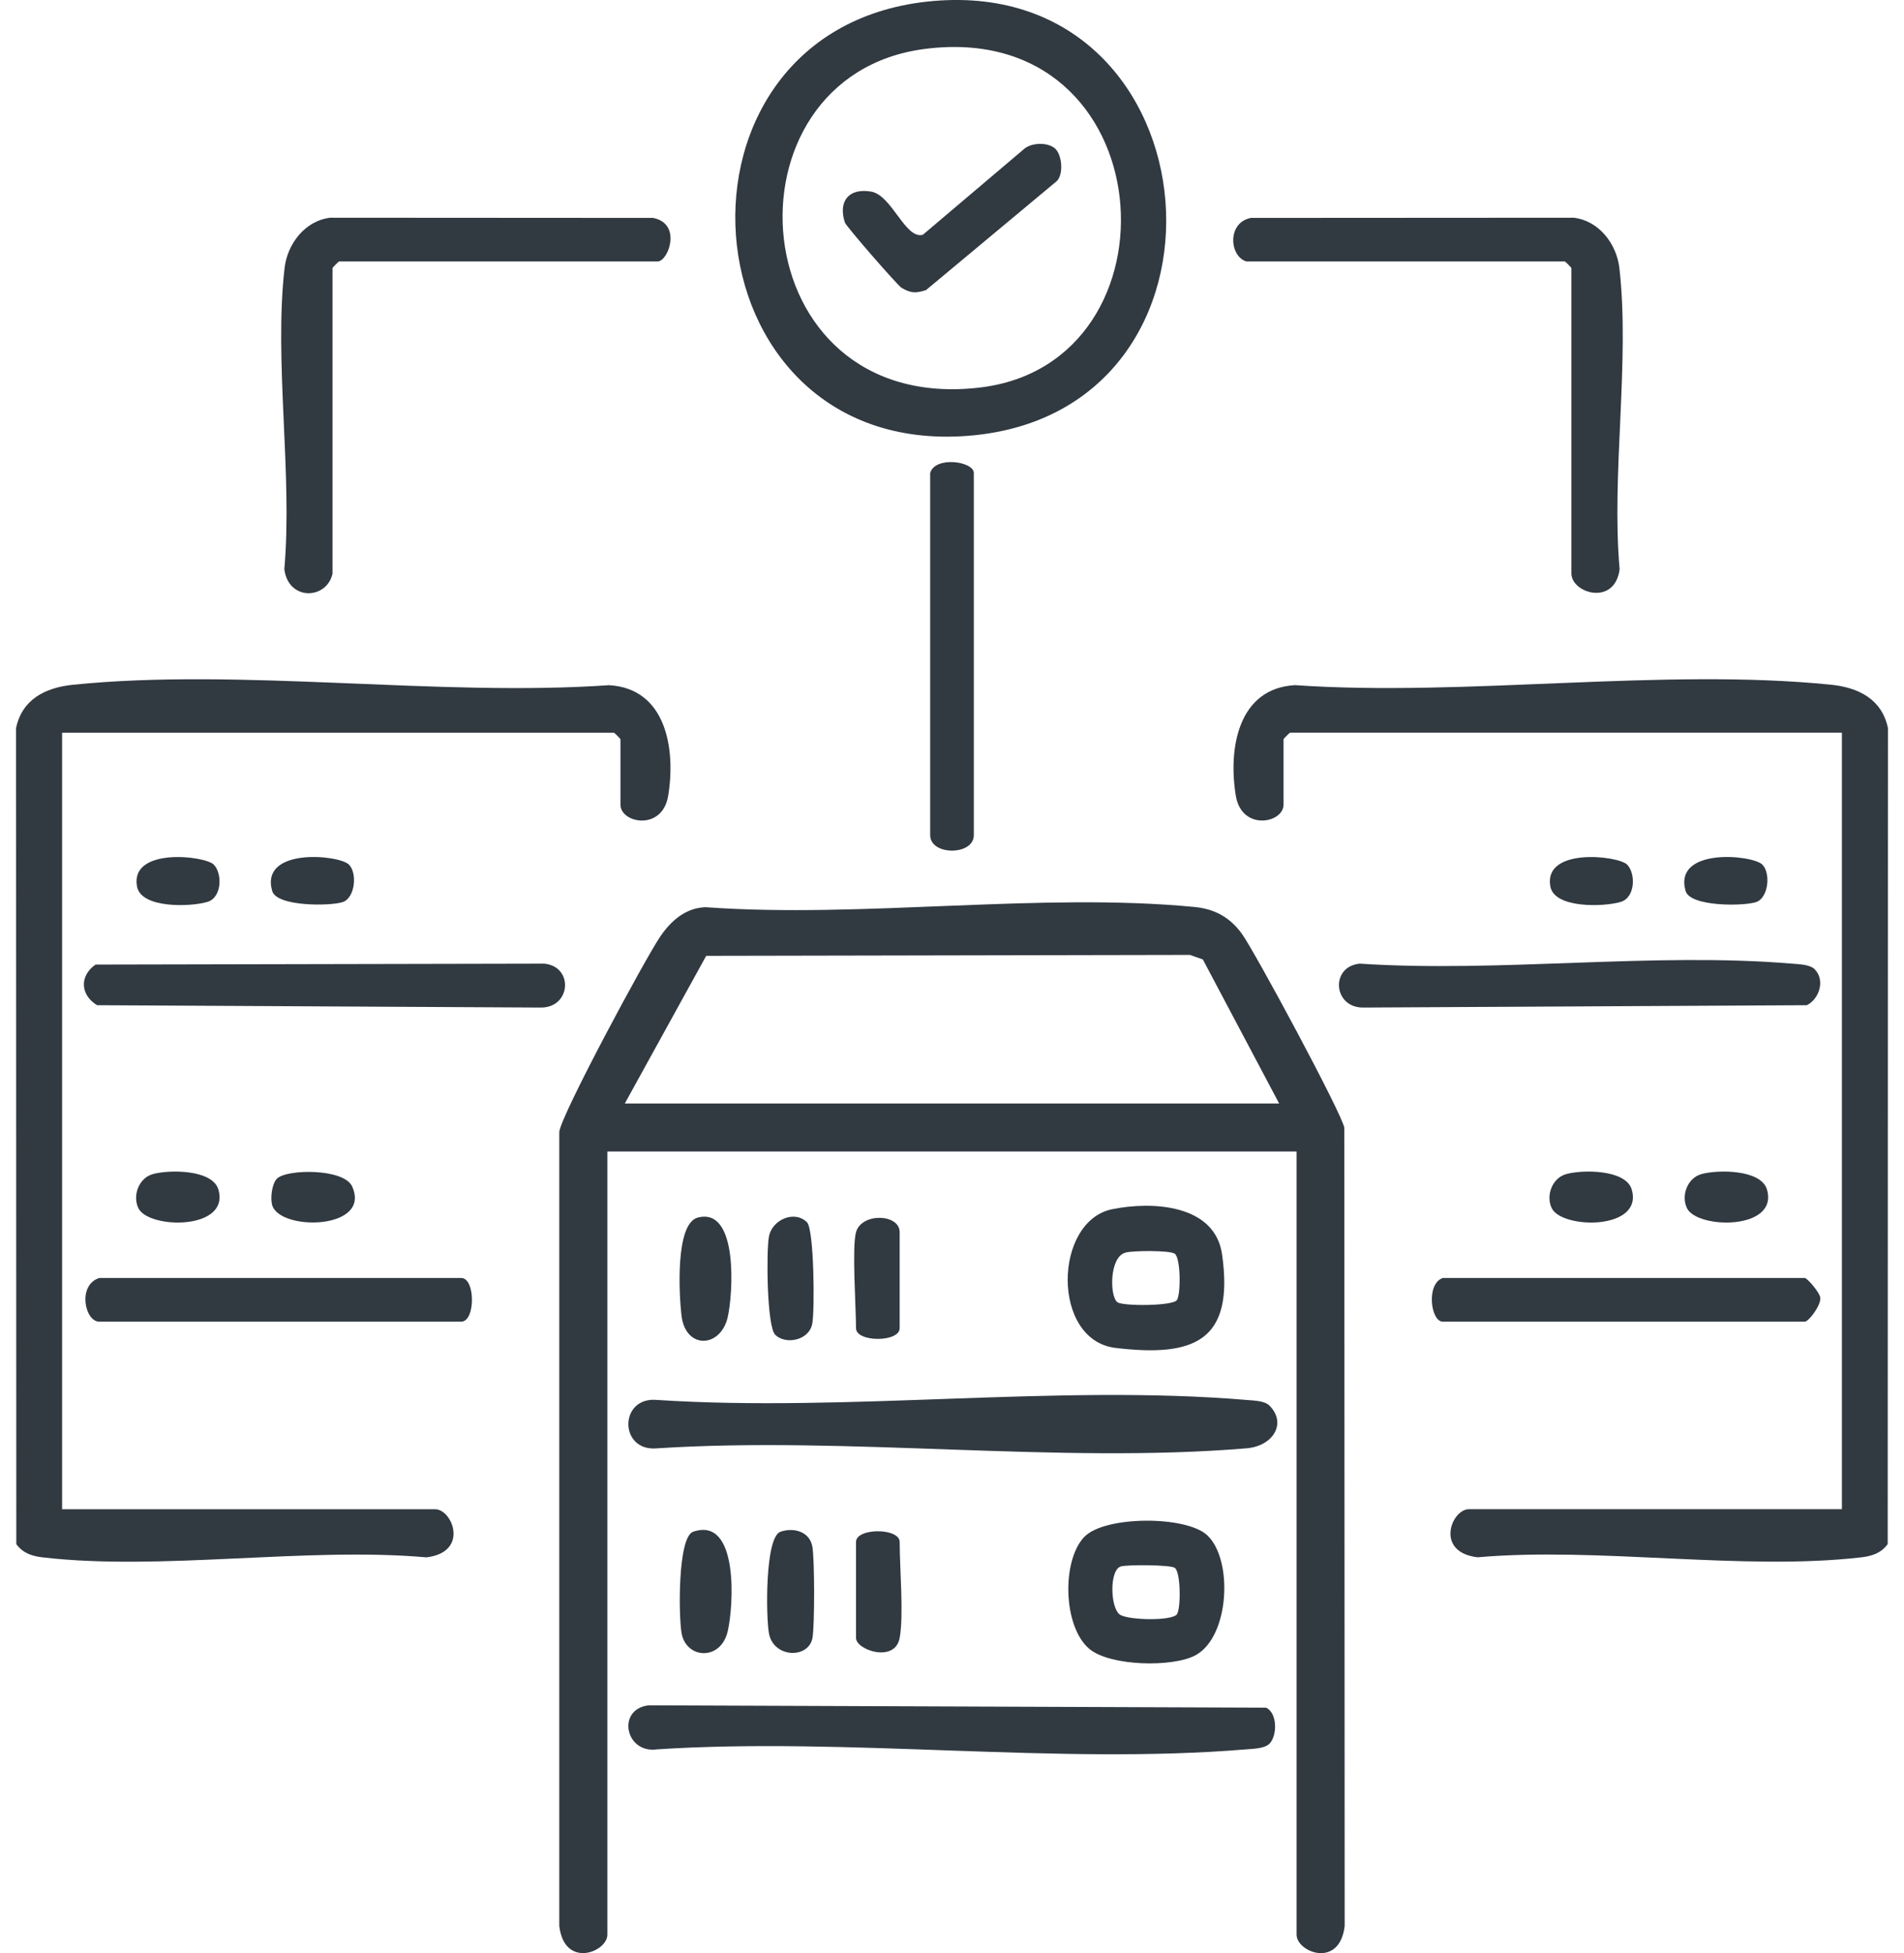
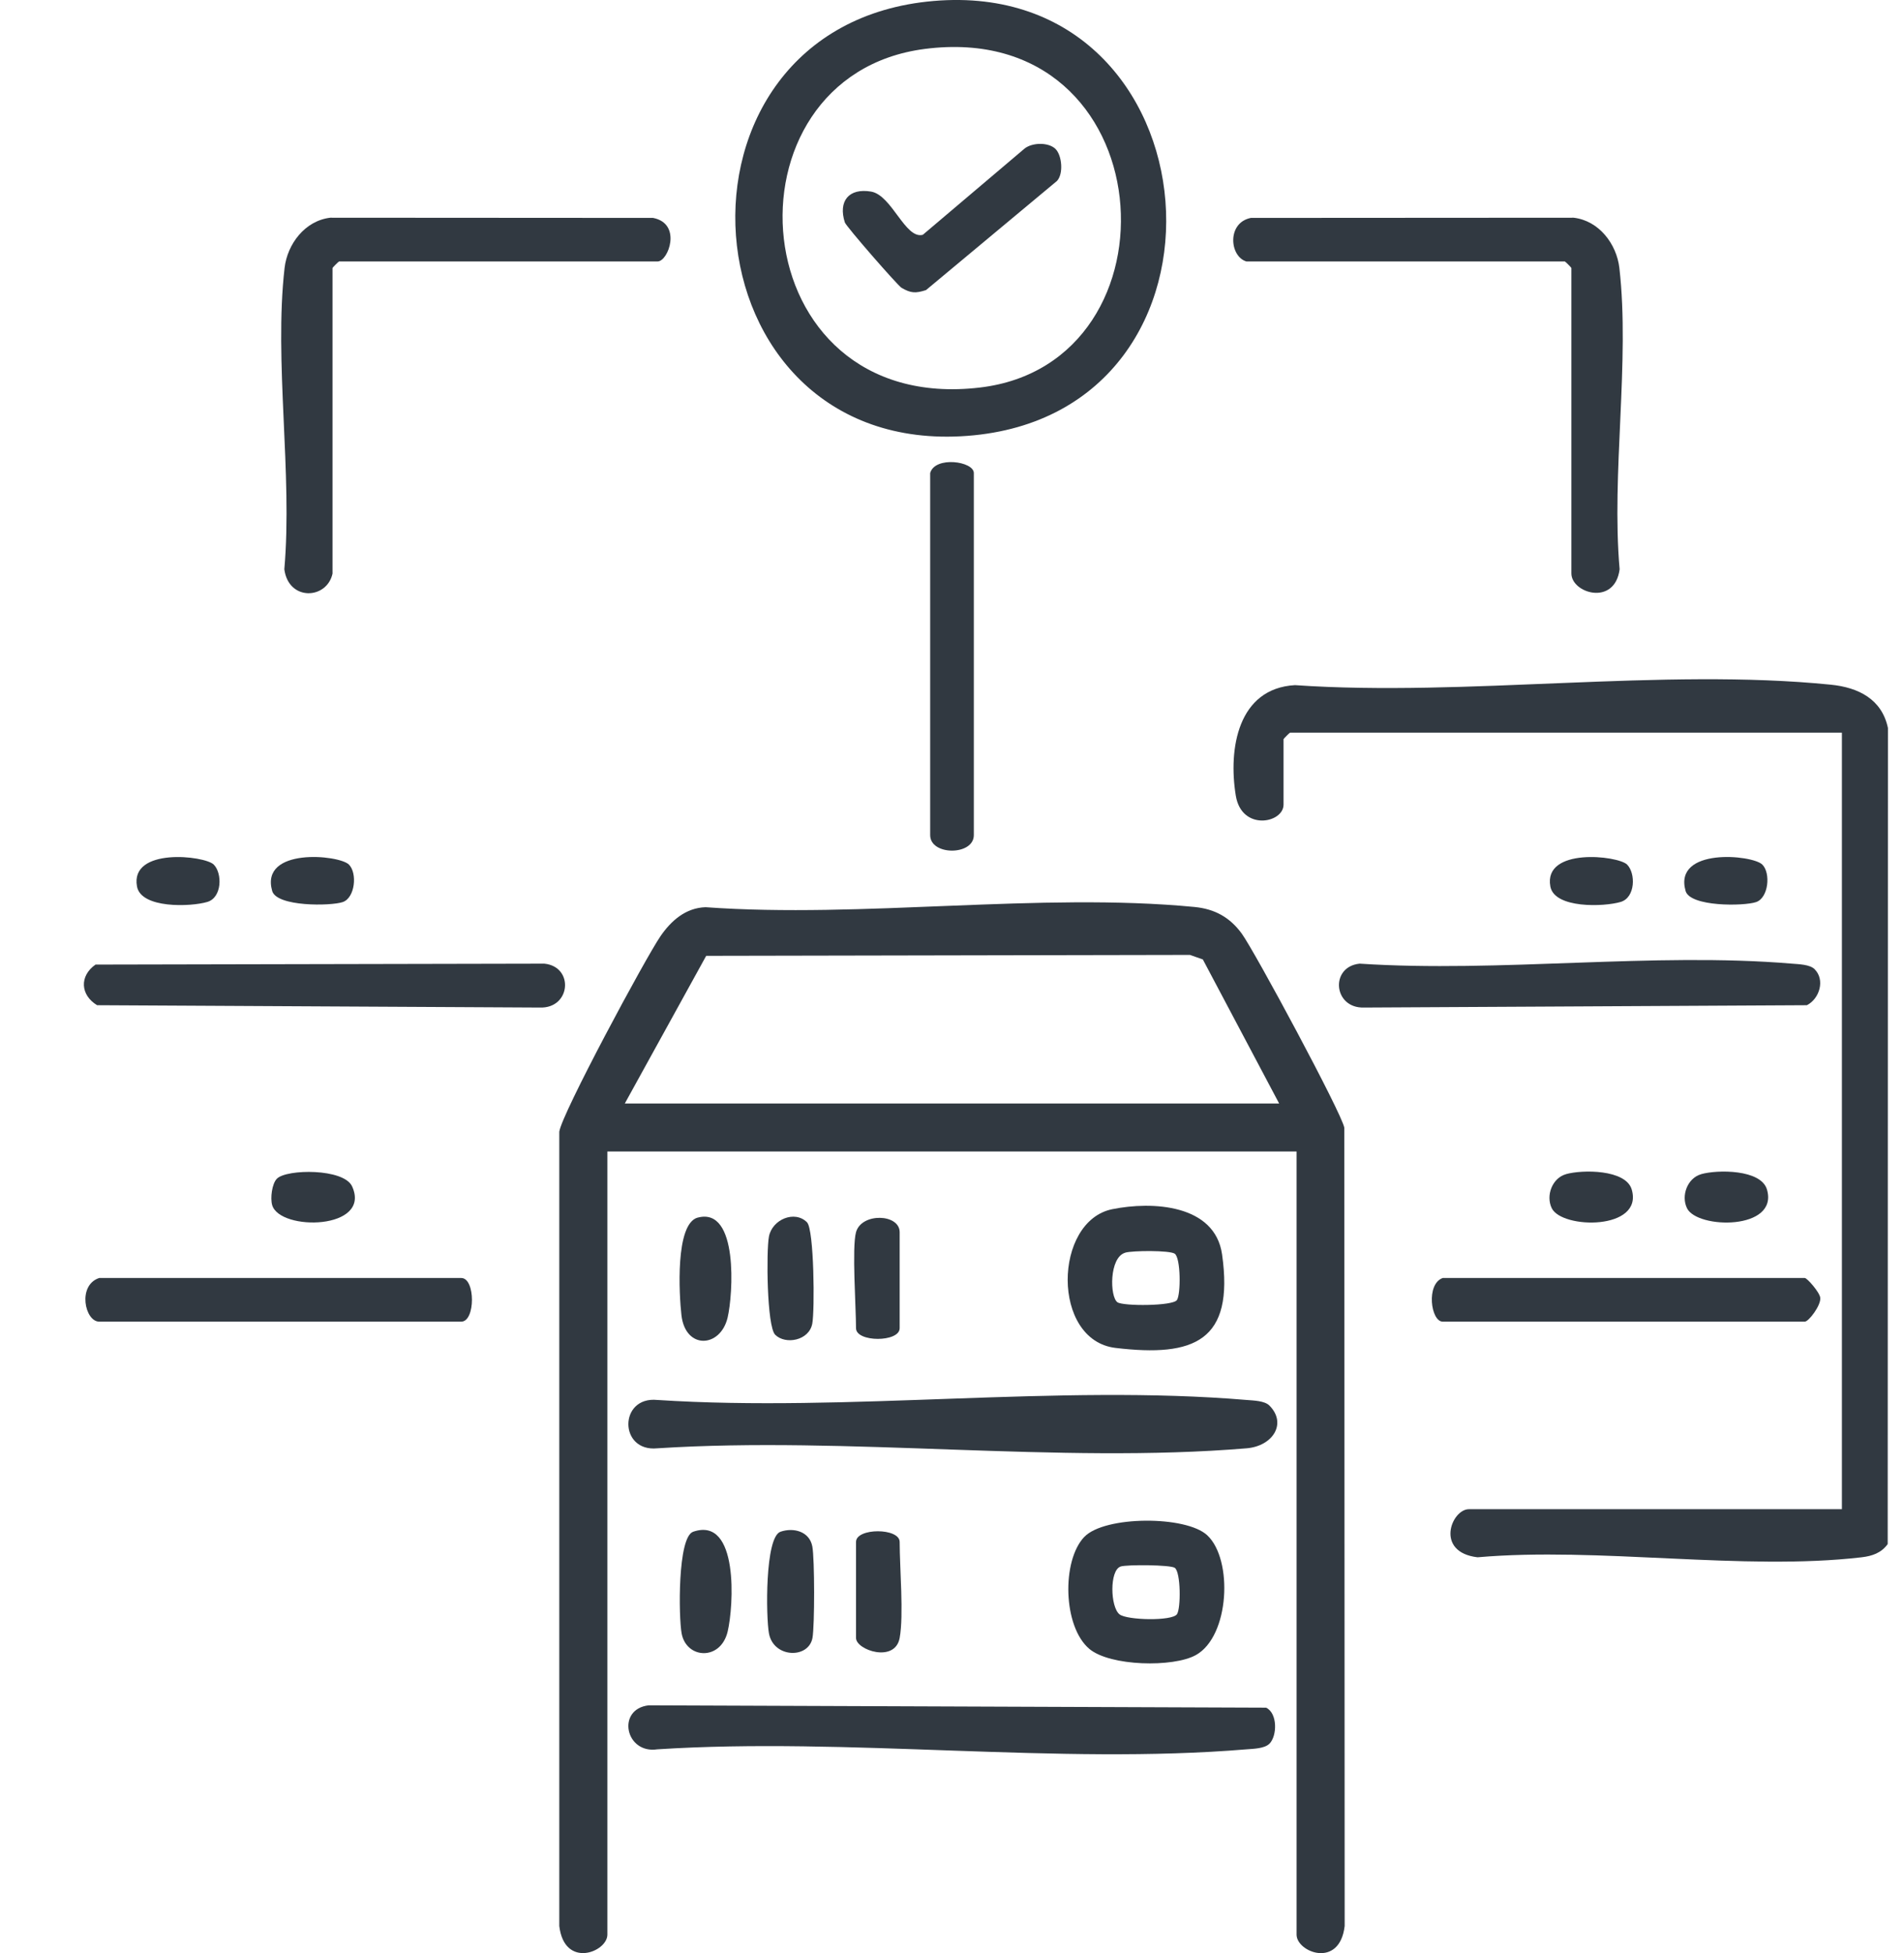
<svg xmlns="http://www.w3.org/2000/svg" id="Layer_1" version="1.1" viewBox="0 0 390 400">
  <defs>
    <style>
      .st0 {
        fill: #313941;
      }
    </style>
  </defs>
  <path class="st0" d="M265.59,235.83H124.41v160.39c0,3.58-8.81,7.04-9.85-1.77v-162.66c.43-3.57,17.68-35.61,20.72-40.04,2.19-3.19,5.17-5.82,9.24-5.95,32.1,2.32,68.54-3.09,100.12-.05,4.16.4,7.26,2.1,9.72,5.47,2.62,3.59,20.55,36.9,21,39.76l.07,163.48c-1.04,8.81-9.85,5.35-9.85,1.77v-160.39ZM262.01,226l-15.63-29.5-2.64-.93-99.09.19-16.67,30.24h134.03Z" />
-   <path class="st0" d="M12.72,150.05v159.05h76.4c3.58,0,7.04,8.81-1.77,9.85-24.82-2.17-54.43,2.84-78.67,0-2.18-.26-3.99-.87-5.34-2.7l-.05-167.14c1.24-5.91,6.03-8.3,11.68-8.87,34.46-3.5,74.72,2.51,109.79.09,11.68.67,13.68,13.03,12.11,22.63-1.2,7.33-9.78,5.64-9.78,1.84v-13.4c0-.09-1.25-1.34-1.34-1.34H12.72Z" />
  <path class="st0" d="M377.28,309.1v-159.05h-113.03c-.09,0-1.34,1.25-1.34,1.34v13.4c0,3.81-8.58,5.49-9.78-1.84-1.57-9.6.43-21.96,12.11-22.63,35.07,2.42,75.33-3.58,109.79-.09,5.65.57,10.44,2.97,11.68,8.87l-.05,167.14c-1.35,1.83-3.16,2.44-5.34,2.7-24.24,2.83-53.85-2.17-78.67,0-8.81-1.04-5.35-9.85-1.77-9.85h76.4Z" />
  <path class="st0" d="M191.24.2c58.58-5.01,65.74,84.64,6.88,89.07S132.95,5.19,191.24.2ZM189.45,10.02c-42.81,5.49-37.99,75.17,11.27,69.35,42.35-5,37.75-75.63-11.27-69.35Z" />
  <path class="st0" d="M68.12,117.44c-1.14,5.37-9.02,5.72-9.88-.85,1.71-19.56-2.14-42.57.05-61.7.56-4.89,4.16-9.69,9.36-10.3l66.12.04c5.98,1.16,3.14,8.92.91,8.92h-65.23c-.09,0-1.34,1.25-1.34,1.34v62.55Z" />
  <path class="st0" d="M255.31,53.55c-3.47-1-4.04-7.95.91-8.92l66.12-.04c5.2.61,8.8,5.4,9.36,10.3,2.19,19.13-1.67,42.14.05,61.7-.99,7.6-9.88,4.92-9.88.85v-62.55c0-.09-1.25-1.34-1.34-1.34h-65.23Z" />
  <path class="st0" d="M260.01,287.86c3.65,3.65.73,8.31-4.66,8.76-38.61,3.22-81.62-2.51-120.7,0-7.92.81-7.92-10.71,0-9.9,39.05,2.54,82.13-3.26,120.7,0,1.39.12,3.67.15,4.66,1.14Z" />
  <path class="st0" d="M260.01,357.13c-.99.99-3.27,1.03-4.66,1.14-38.61,3.22-81.63-2.52-120.7,0-6.57,1-8.43-8.23-1.79-9.01l126.48.48c2.37,1.14,2.28,5.78.68,7.39Z" />
  <path class="st0" d="M19.57,197.55l91.93-.19c6.13.63,5.43,9.21-.92,8.99l-90.69-.48c-3.44-2.08-3.66-5.99-.32-8.32Z" />
  <path class="st0" d="M371.7,198.51c2.16,2.15,1.02,6.03-1.59,7.36l-90.69.48c-6.35.21-7.05-8.37-.92-8.99,28.66,1.89,60.23-2.38,88.54,0,1.39.12,3.66.15,4.66,1.14Z" />
  <path class="st0" d="M190.53,96.88c.99-3.53,8.94-2.41,8.94,0v74.16c0,4.23-8.94,4.23-8.94,0v-74.16Z" />
  <path class="st0" d="M20.32,261.74h74.16c2.92,0,2.92,8.94,0,8.94H20.32c-2.93,0-4.53-7.45,0-8.94Z" />
  <path class="st0" d="M295.52,261.74h74.16c.47,0,3.07,2.94,3.17,4.07.15,1.56-2.38,4.87-3.17,4.87h-74.16c-2.45,0-3.47-7.72,0-8.94Z" />
  <path class="st0" d="M227.82,247.65c8.17-1.66,21.04-1.02,22.5,9.26,2.52,17.73-5.66,21.08-21.83,19.15-13.17-1.57-12.72-25.96-.67-28.41ZM230.47,256.56c-3.29.97-3.17,9.04-1.58,10.15,1.17.82,11.32.79,12.18-.45.81-1.16.8-8.63-.45-9.5-1.02-.71-8.67-.65-10.15-.21Z" />
  <path class="st0" d="M222.11,314.76c4.15-4.34,20.84-4.39,25.18-.32,5.3,4.96,4.59,20.66-2.33,24.52-4.63,2.58-17.59,2.31-21.83-1.26-5.4-4.55-5.69-18.06-1.03-22.94ZM229.53,320.84c-2.29.76-2.12,8.29-.21,9.79,1.52,1.2,10.75,1.42,11.76-.03.81-1.16.8-8.63-.45-9.5-.91-.63-9.81-.69-11.1-.27Z" />
  <path class="st0" d="M142.93,249.37c8.38-2.22,7.22,15.79,6.11,20.47-1.47,6.23-8.65,6.62-9.46-.49-.47-4.1-1.33-18.74,3.35-19.99Z" />
  <path class="st0" d="M141.98,313.71c9.4-3.24,8.31,15.28,7.06,20.47-1.46,6.02-8.45,5.57-9.42.36-.62-3.33-.85-19.73,2.36-20.83Z" />
  <path class="st0" d="M175.34,252.36c1.12-4.04,8.94-3.8,8.94,0v19.66c0,2.92-8.94,2.92-8.94,0,0-4.34-.86-16.53,0-19.66Z" />
  <path class="st0" d="M159.86,313.71c2.71-.93,5.95-.06,6.53,3.01.48,2.54.49,16.21.03,18.74-.8,4.32-7.97,4.13-8.91-.92-.62-3.33-.85-19.73,2.36-20.83Z" />
  <path class="st0" d="M184.28,335.46c-.95,5.18-8.94,2.49-8.94,0v-19.66c0-2.92,8.94-2.92,8.94,0,0,5.37.86,14.96,0,19.66Z" />
  <path class="st0" d="M165.3,250.34c1.46,1.46,1.6,18.02,1.08,20.75-.65,3.47-5.47,4.37-7.59,2.28-1.73-1.7-1.84-17.18-1.29-20.1.66-3.53,5.28-5.47,7.81-2.93Z" />
  <path class="st0" d="M56.72,241.4c1.99-2,13.72-2.14,15.41,1.59,4.02,8.91-14.82,9.2-16.38,3.82-.41-1.42-.05-4.38.97-5.41Z" />
  <path class="st0" d="M320.73,240.48c3.34-.96,12.29-1.01,13.5,3.14,2.44,8.37-14.28,8.13-16.38,3.83-1.26-2.6.11-6.17,2.88-6.96Z" />
  <path class="st0" d="M348.43,240.48c3.34-.96,12.29-1.01,13.5,3.14,2.44,8.37-14.28,8.13-16.38,3.83-1.26-2.6.11-6.17,2.88-6.96Z" />
-   <path class="st0" d="M31.23,240.48c3.34-.96,12.29-1.01,13.5,3.14,2.44,8.37-14.28,8.13-16.38,3.83-1.26-2.6.11-6.17,2.88-6.96Z" />
+   <path class="st0" d="M31.23,240.48Z" />
  <path class="st0" d="M43.78,177.07c1.78,1.78,1.72,6.75-1.31,7.65-3.43,1.02-13.58,1.38-14.41-3.17-1.47-8.05,13.88-6.32,15.72-4.48Z" />
  <path class="st0" d="M71.47,177.07c1.76,1.76,1.26,6.82-1.27,7.68-2.44.83-13.53.98-14.45-2.28-2.54-8.96,13.69-7.42,15.72-5.4Z" />
  <path class="st0" d="M333.28,177.07c1.78,1.78,1.72,6.75-1.31,7.65-3.43,1.02-13.58,1.38-14.41-3.17-1.47-8.05,13.88-6.32,15.72-4.48Z" />
  <path class="st0" d="M360.98,177.07c1.76,1.76,1.26,6.82-1.27,7.68s-13.53.98-14.45-2.28c-2.54-8.96,13.69-7.42,15.72-5.4Z" />
  <path class="st0" d="M216.23,30.54c1.28,1.29,1.65,5.07.26,6.53l-26.81,22.34c-2.15.69-3.1.65-5.01-.46-.78-.45-11.35-12.56-11.62-13.4-1.39-4.34.81-7.09,5.38-6.31,4.26.73,6.99,9.81,10.59,8.85l20.84-17.66c1.59-1.27,4.94-1.33,6.37.1Z" />
</svg>